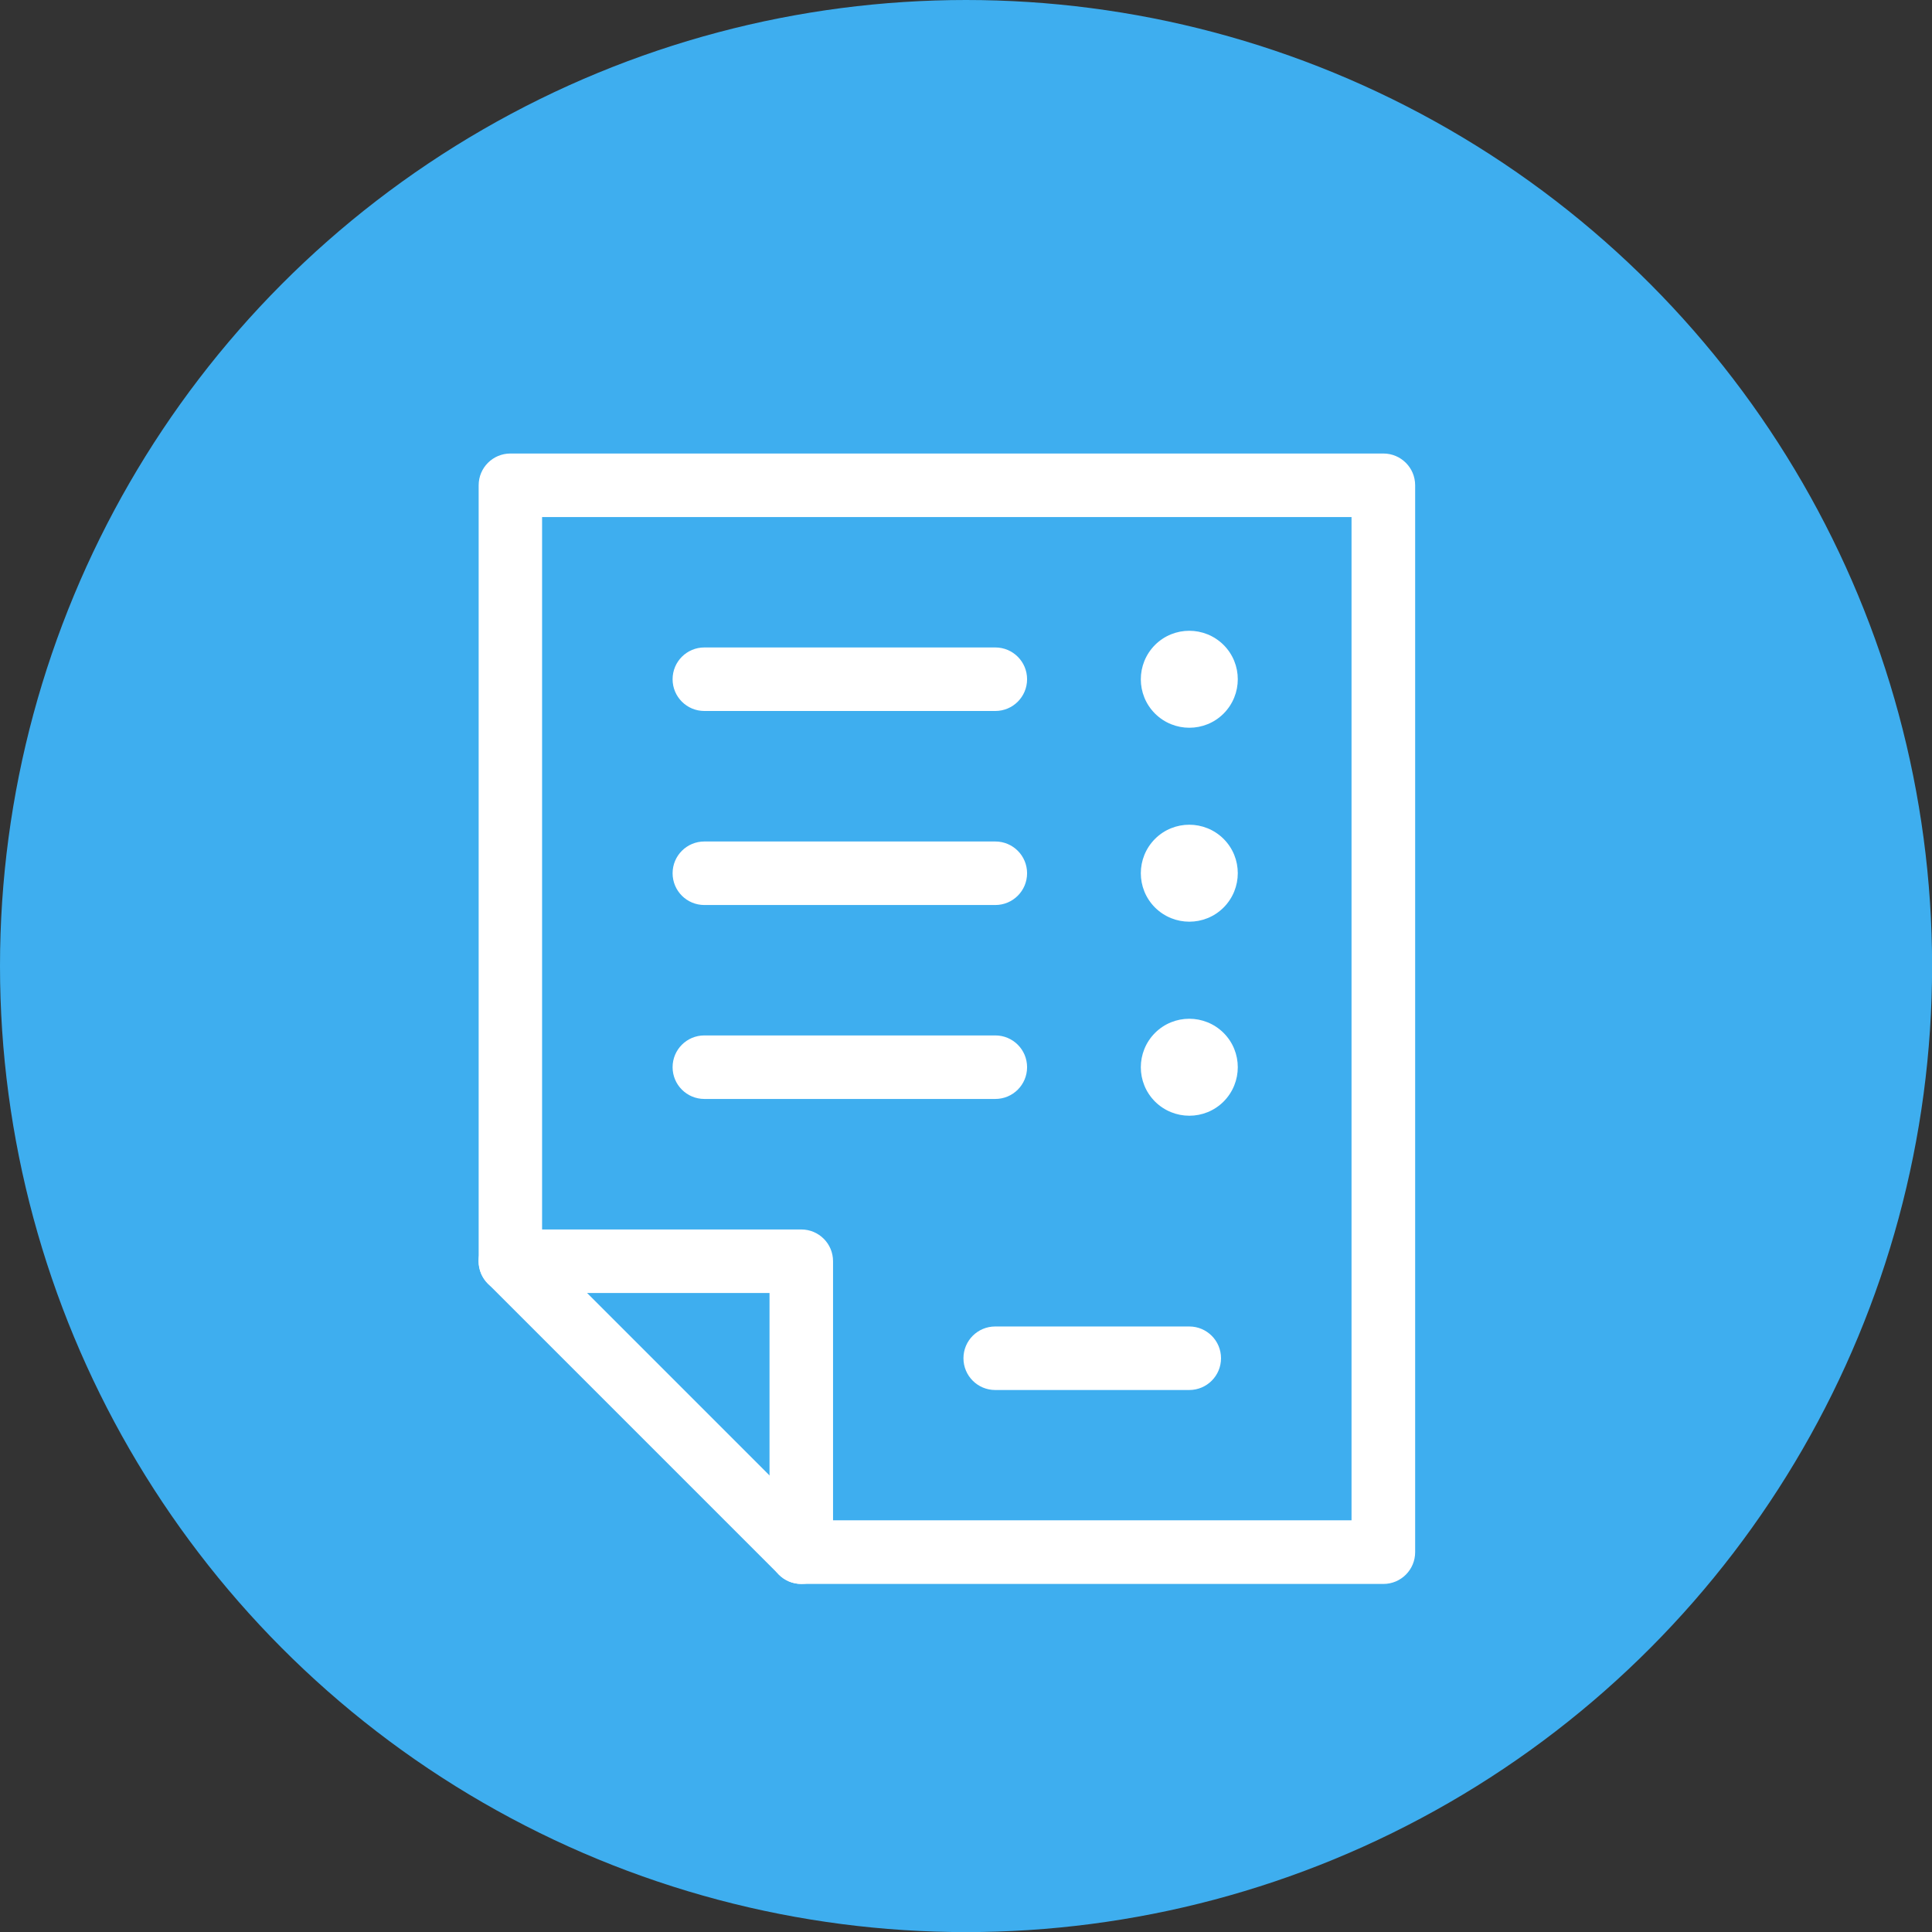
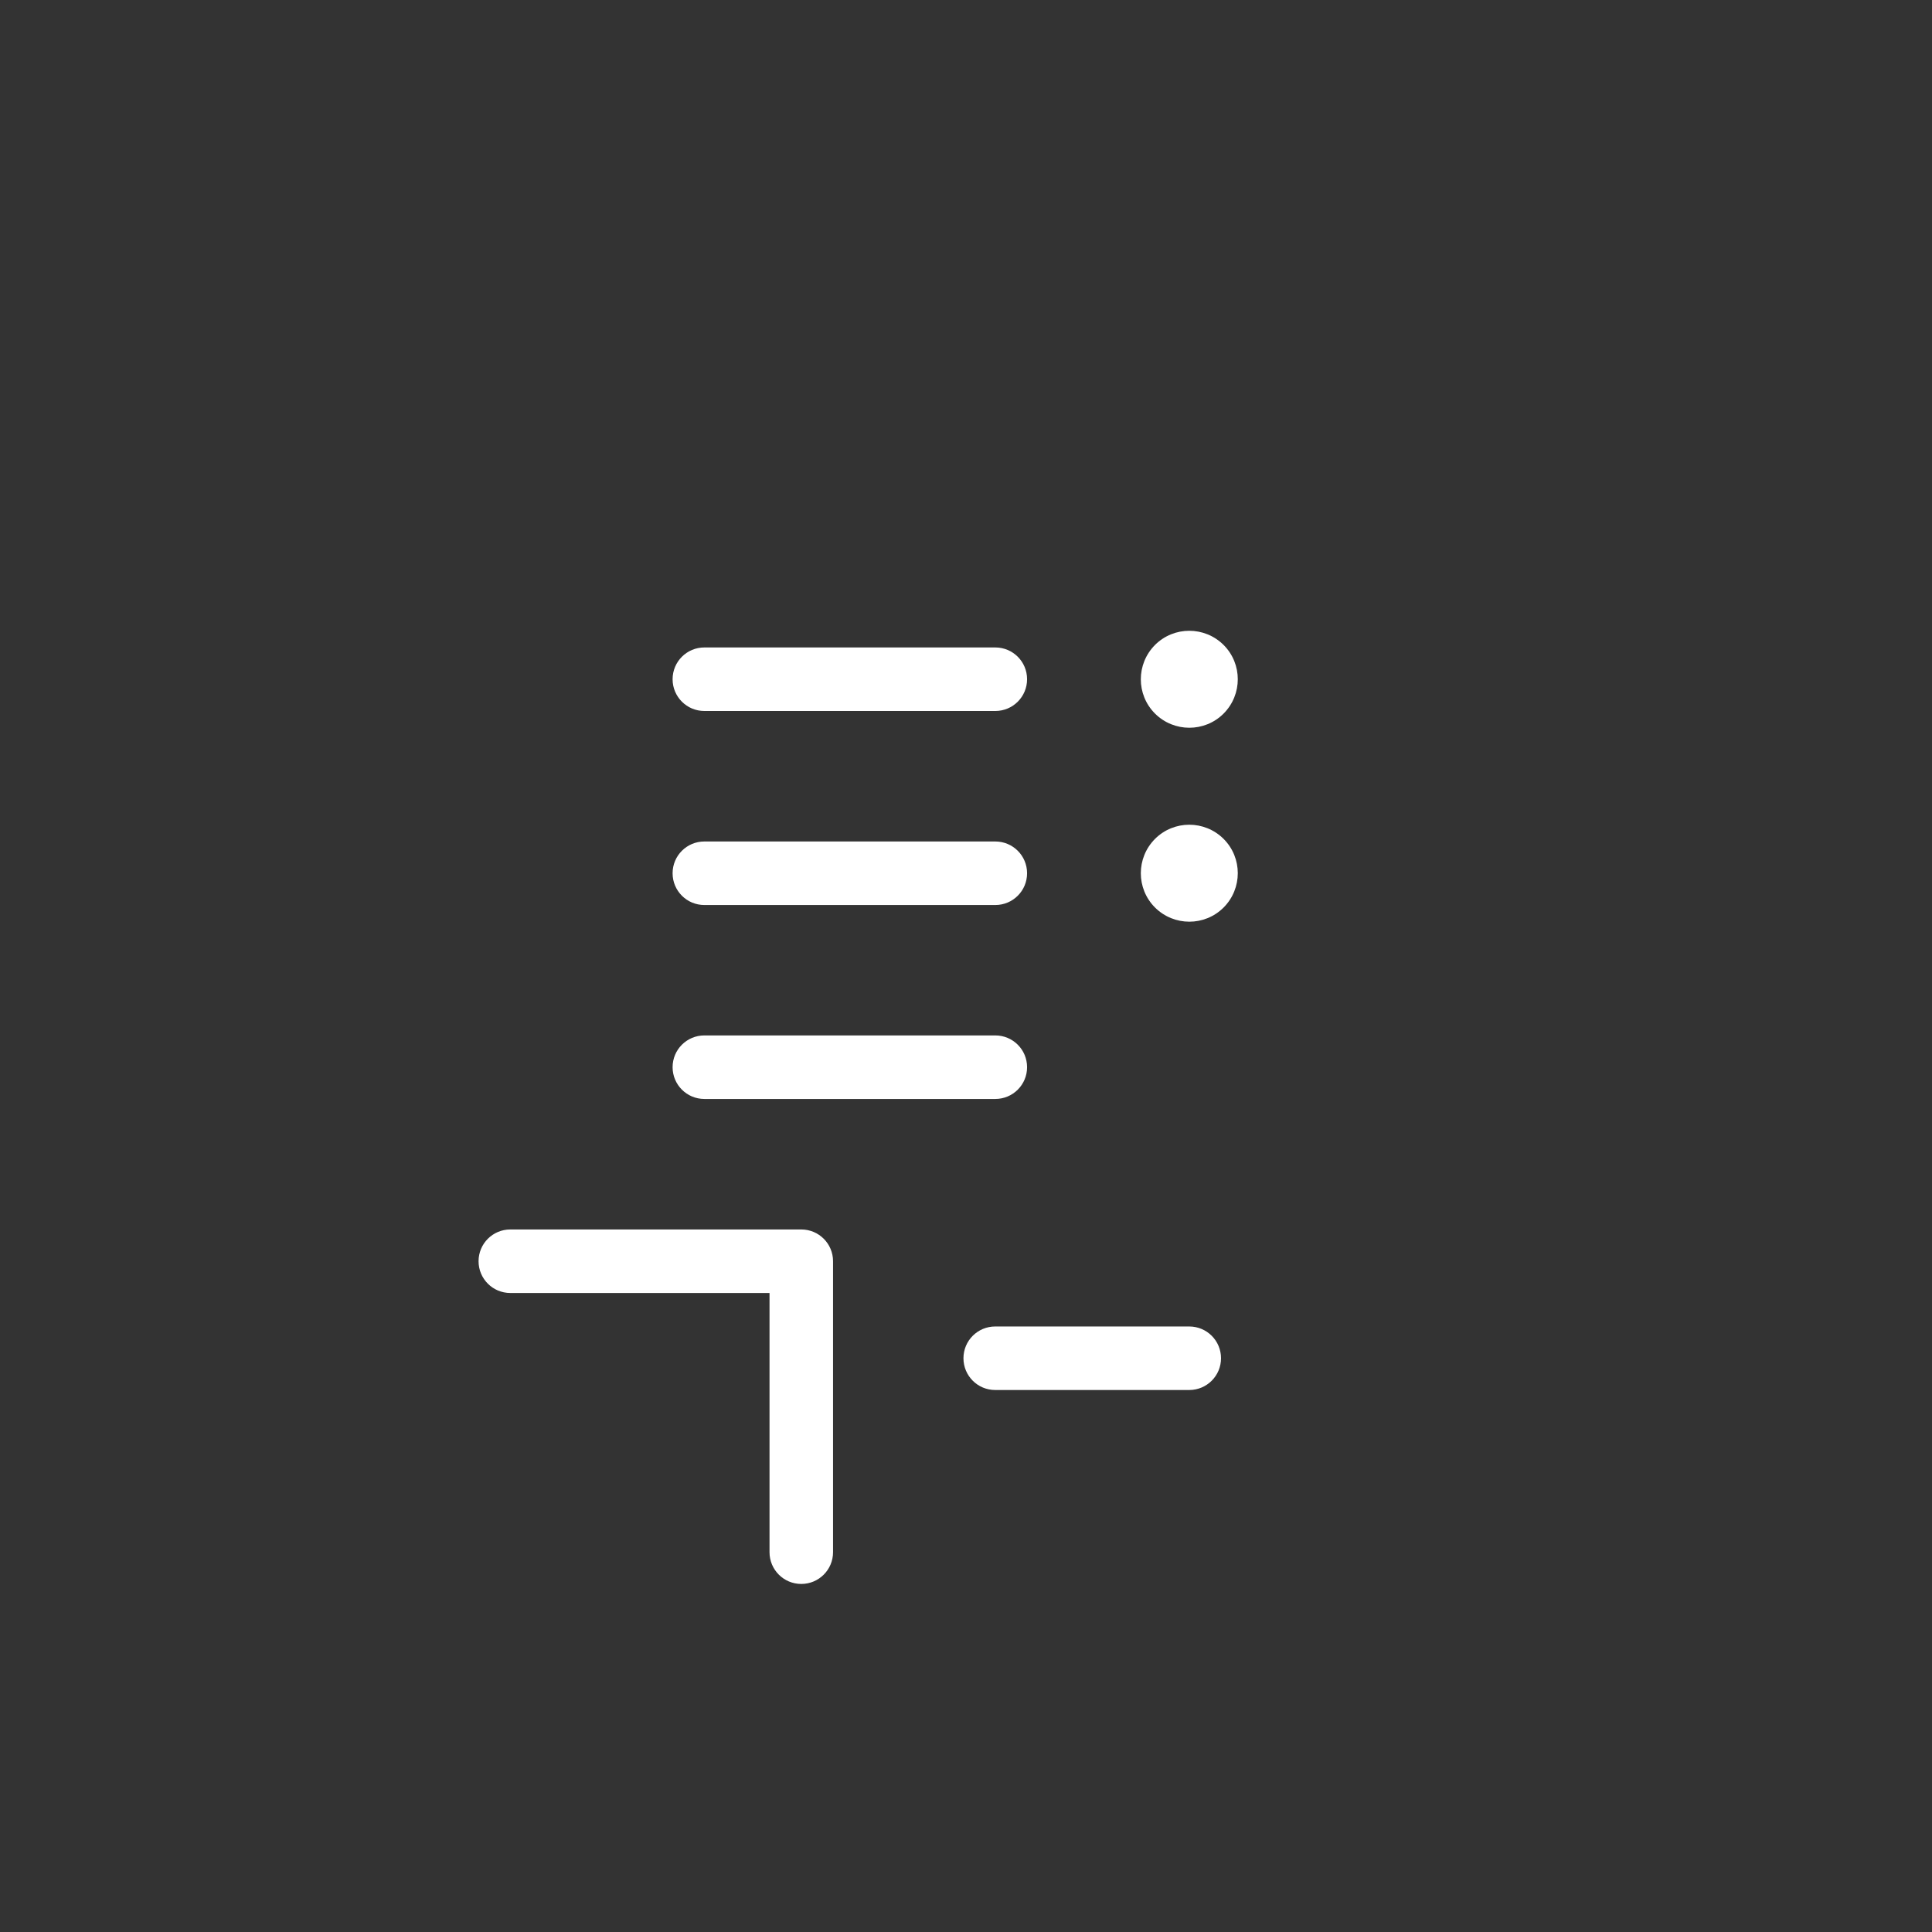
<svg xmlns="http://www.w3.org/2000/svg" id="_レイヤー_2" data-name="レイヤー_2" viewBox="0 0 201.33 201.33">
  <rect x="0" y="0" width="201.33" height="201.33" fill="#333333" stroke="none" />
  <defs>
    <style>
      .cls-1 {
        fill: #fff;
      }

      .cls-2 {
        fill: #3eaeef;
      }
    </style>
  </defs>
  <g id="_デザイン" data-name="デザイン">
-     <circle class="cls-2" cx="100.67" cy="100.67" r="100.67" />
    <g>
      <path class="cls-1" d="M83.5,165.06c-1.83,0-3.31-1.48-3.31-3.31v-27.01h-27.01c-1.83,0-3.31-1.48-3.31-3.31s1.48-3.31,3.31-3.31h30.32c1.83,0,3.31,1.48,3.31,3.31v30.32c0,1.83-1.48,3.31-3.31,3.31Z" />
-       <path class="cls-1" d="M144.15,165.06h-60.64c-.88,0-1.72-.35-2.34-.97l-30.32-30.32c-.62-.62-.97-1.46-.97-2.34V50.57c0-1.83,1.48-3.31,3.31-3.31h90.97c1.83,0,3.31,1.48,3.31,3.31v111.18c0,1.83-1.48,3.31-3.31,3.31ZM84.88,158.43h55.96V53.88H56.49v76.17l28.38,28.38Z" />
      <path class="cls-1" d="M123.93,144.85h-20.22c-1.83,0-3.31-1.48-3.31-3.31s1.48-3.31,3.31-3.31h20.22c1.83,0,3.31,1.48,3.31,3.31s-1.48,3.31-3.31,3.31Z" />
      <path class="cls-1" d="M103.72,94.31h-30.32c-1.83,0-3.31-1.48-3.31-3.31s1.48-3.31,3.31-3.31h30.32c1.83,0,3.31,1.48,3.31,3.31s-1.48,3.31-3.31,3.31Z" />
      <path class="cls-1" d="M127.51,87.42c1.97,1.97,1.97,5.17,0,7.15-1.97,1.97-5.17,1.97-7.15,0-1.97-1.97-1.97-5.17,0-7.15,1.97-1.97,5.17-1.97,7.15,0Z" />
      <path class="cls-1" d="M103.72,114.52h-30.32c-1.83,0-3.31-1.48-3.31-3.31s1.48-3.31,3.31-3.31h30.32c1.83,0,3.31,1.48,3.31,3.31s-1.48,3.31-3.31,3.31Z" />
-       <path class="cls-1" d="M127.51,107.64c1.97,1.97,1.97,5.17,0,7.15-1.97,1.97-5.17,1.97-7.15,0-1.97-1.97-1.97-5.17,0-7.15,1.97-1.97,5.17-1.97,7.15,0Z" />
      <path class="cls-1" d="M103.72,74.09h-30.32c-1.83,0-3.31-1.48-3.31-3.31s1.48-3.31,3.31-3.31h30.32c1.83,0,3.31,1.48,3.31,3.31s-1.48,3.31-3.31,3.31Z" />
      <path class="cls-1" d="M127.51,67.21c1.97,1.97,1.97,5.17,0,7.15-1.97,1.97-5.17,1.97-7.15,0-1.97-1.97-1.97-5.17,0-7.15,1.97-1.97,5.17-1.97,7.15,0Z" />
    </g>
  </g>
</svg>